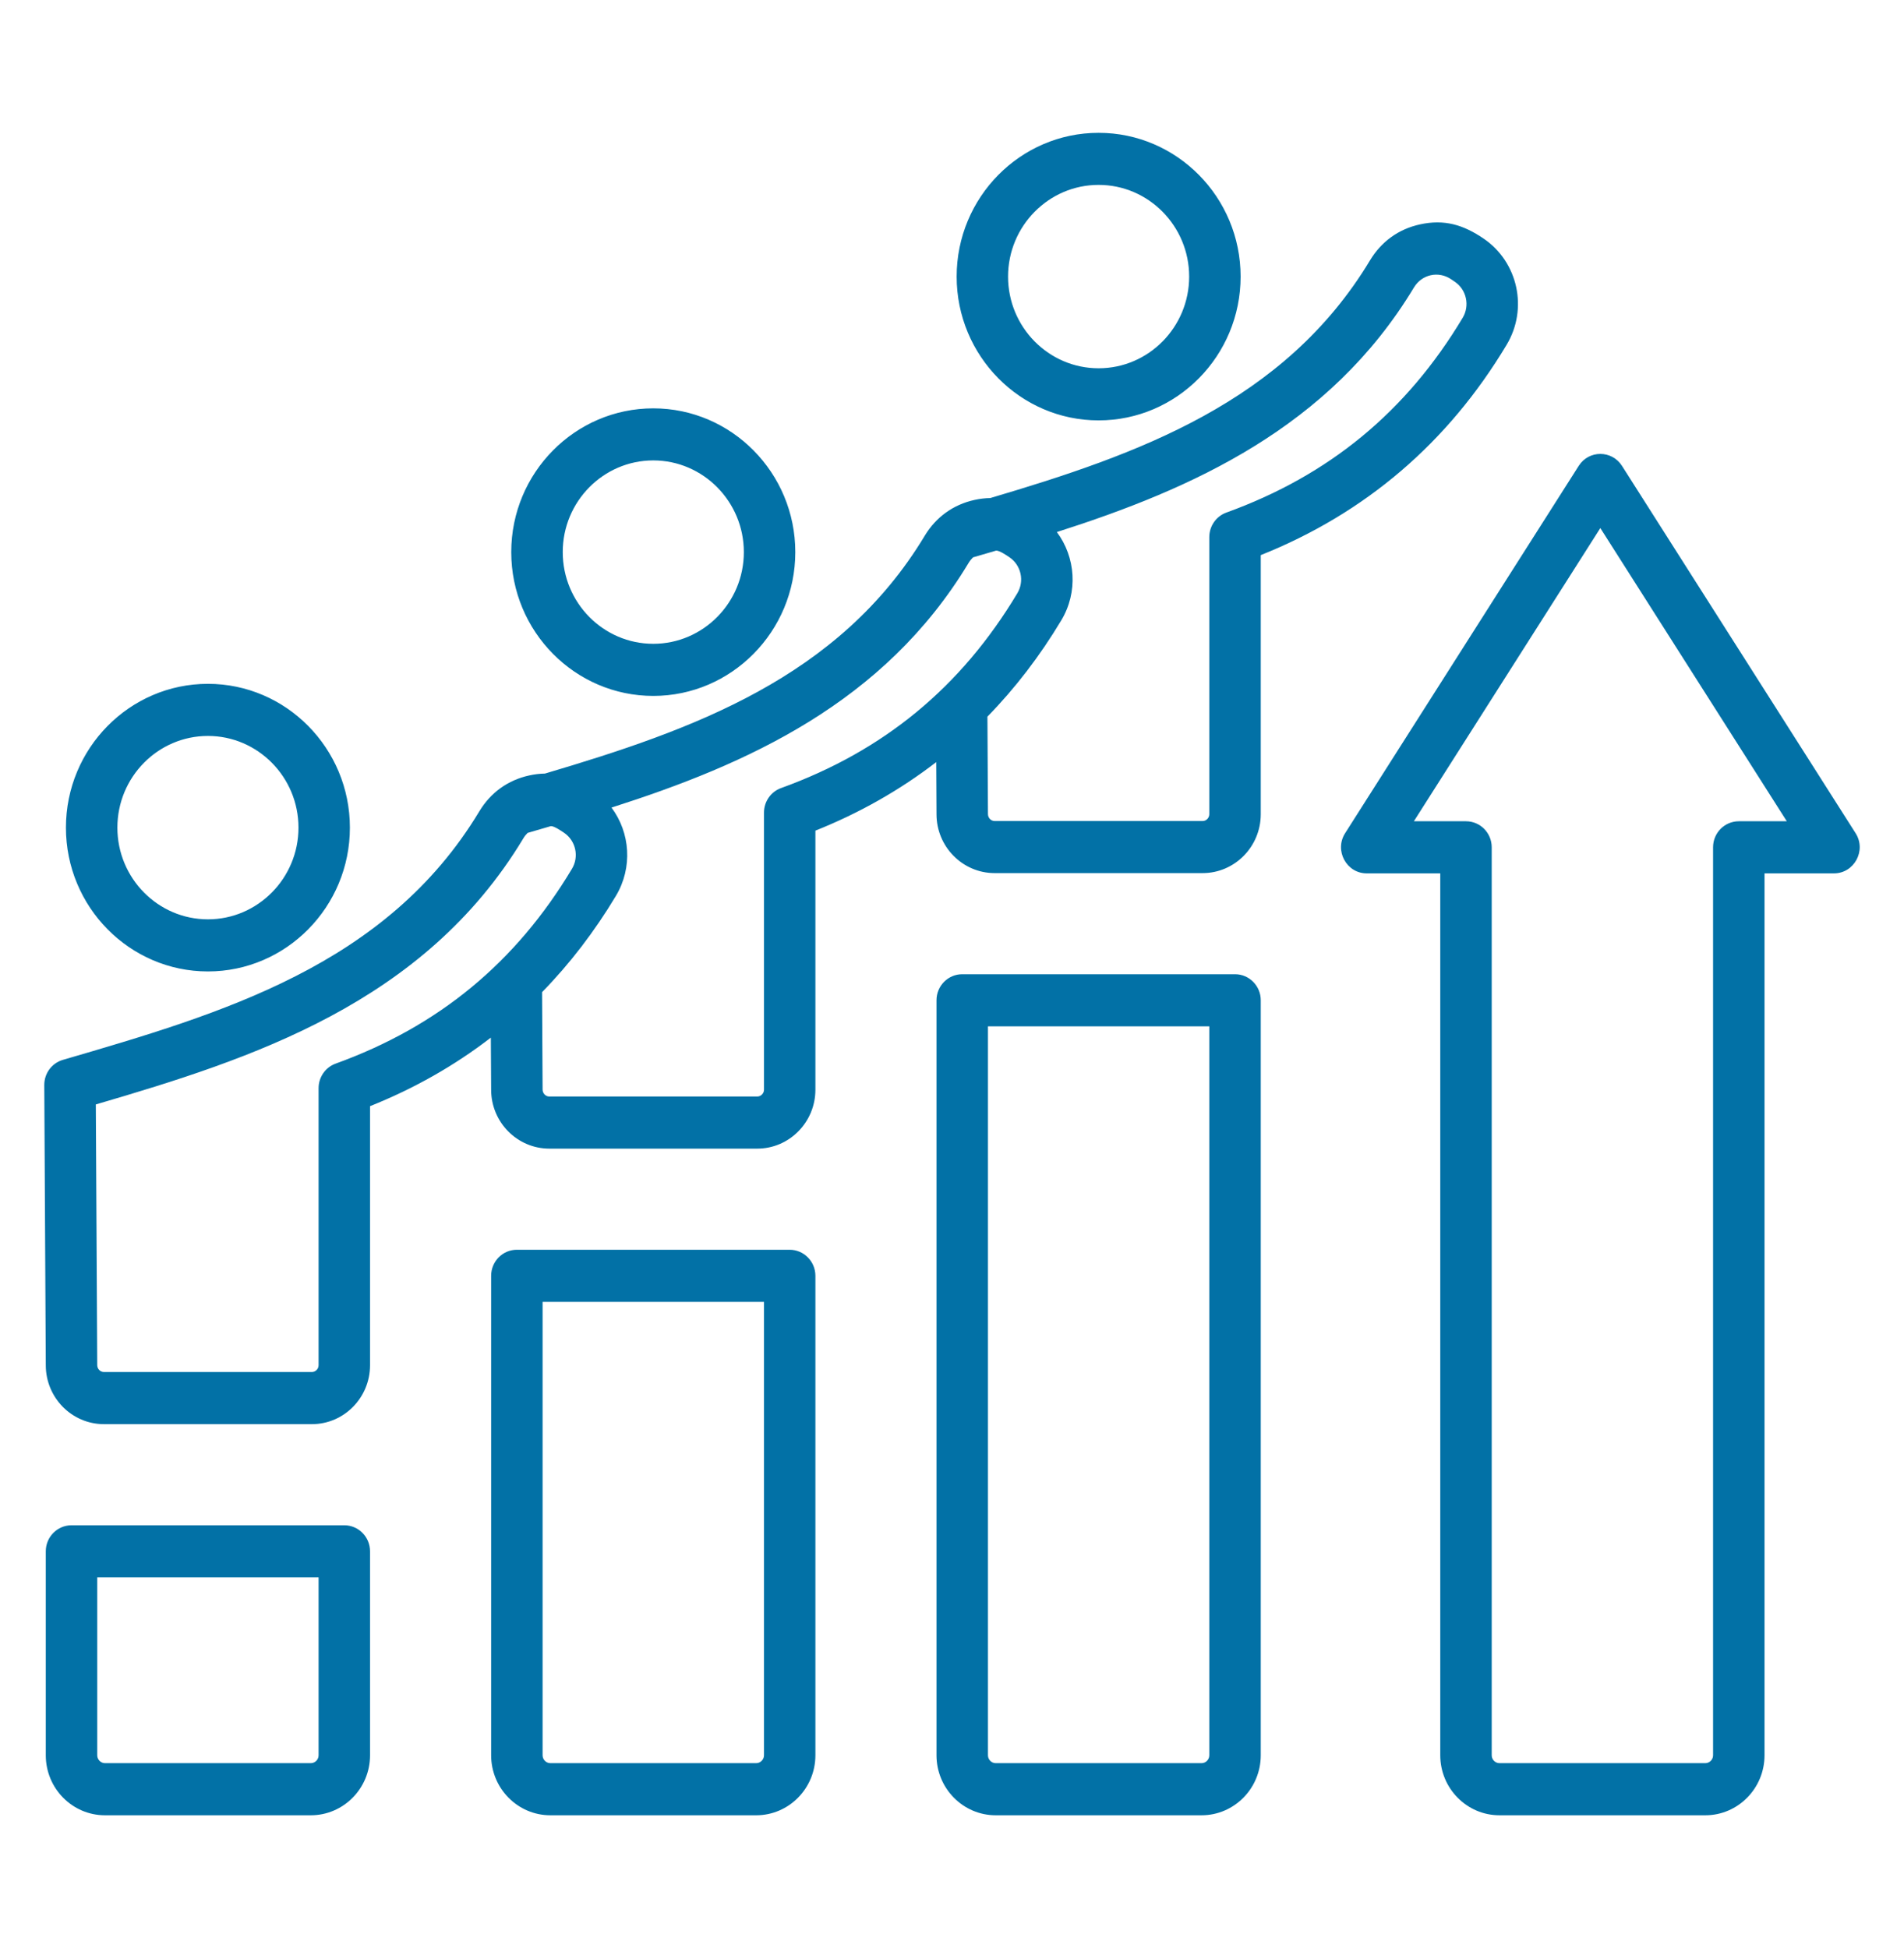
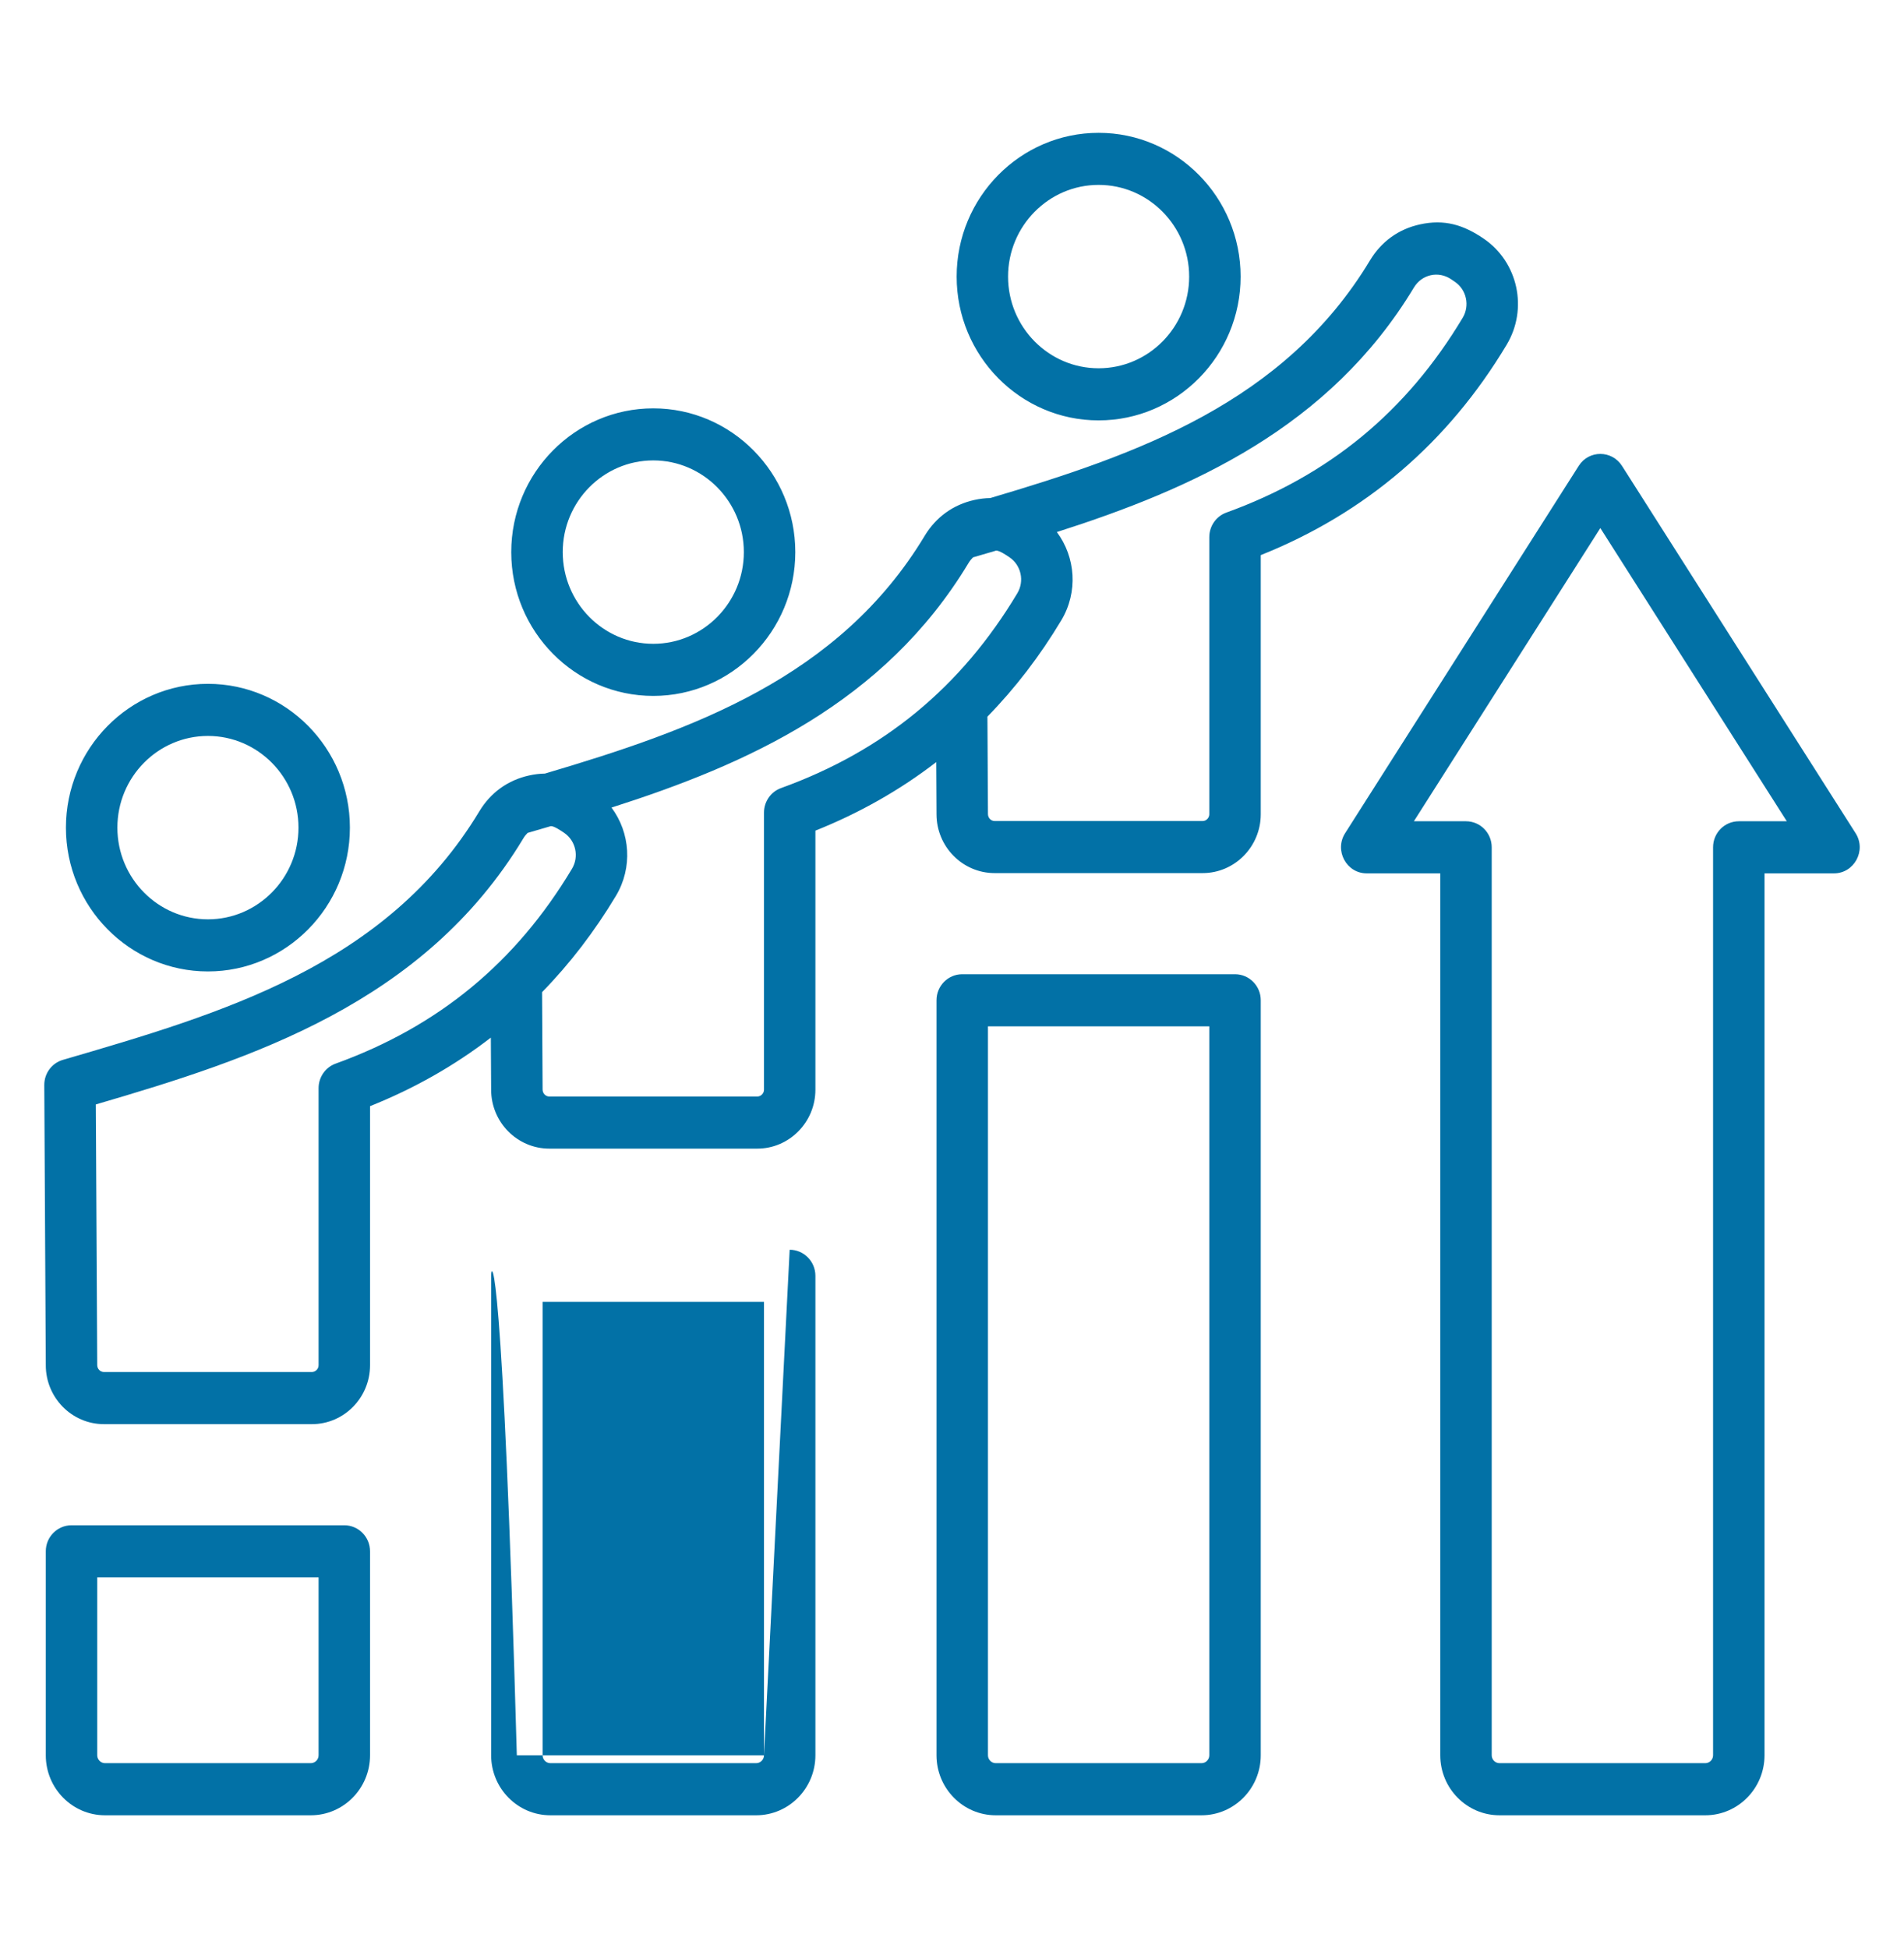
<svg xmlns="http://www.w3.org/2000/svg" width="43" height="44" viewBox="0 0 43 44" fill="none">
-   <path fill-rule="evenodd" clip-rule="evenodd" d="M39.27 18.549C38.948 18.549 38.688 18.812 38.688 19.137V39.646C38.688 39.742 38.608 39.823 38.513 39.823H33.864C33.769 39.823 33.689 39.742 33.689 39.646V19.137C33.689 18.812 33.429 18.549 33.108 18.549H31.931L36.142 11.927L40.353 18.549H39.27V18.549ZM41.907 18.819L36.631 10.522C36.403 10.164 35.883 10.161 35.654 10.522L30.378 18.819C30.13 19.209 30.408 19.726 30.866 19.726H32.527V39.645C32.527 40.392 33.127 41 33.864 41H38.513C39.25 41 39.85 40.392 39.85 39.645V19.726H41.418C41.876 19.726 42.156 19.209 41.907 18.819ZM27.311 39.645C27.311 39.742 27.231 39.823 27.136 39.823H22.487C22.392 39.823 22.312 39.742 22.312 39.645V23.181H27.311V39.645ZM27.892 22.004H21.731C21.41 22.004 21.15 22.268 21.15 22.592V39.645C21.15 40.392 21.75 41 22.487 41H27.136C27.873 41 28.473 40.392 28.473 39.645V22.592C28.473 22.268 28.213 22.004 27.892 22.004ZM17.254 39.645C17.254 39.742 17.173 39.823 17.078 39.823H12.429C12.334 39.823 12.254 39.742 12.254 39.645V29.404H17.254V39.645ZM17.834 28.227H11.672C11.351 28.227 11.092 28.491 11.092 28.815V39.645C11.092 40.392 11.692 41 12.429 41H17.078C17.815 41 18.415 40.392 18.415 39.645V28.815C18.415 28.491 18.154 28.227 17.834 28.227ZM24.811 4.176C25.939 4.176 26.856 5.106 26.856 6.247C26.856 7.389 25.939 8.318 24.811 8.318C23.683 8.318 22.766 7.389 22.766 6.247C22.766 5.106 23.684 4.176 24.811 4.176ZM24.811 9.495C26.579 9.495 28.018 8.038 28.018 6.247C28.018 4.457 26.579 3 24.811 3C23.043 3 21.605 4.457 21.605 6.247C21.605 8.038 23.043 9.495 24.811 9.495ZM27.696 11.577C30.017 10.737 31.762 9.299 33.033 7.178C33.198 6.902 33.12 6.544 32.856 6.364L32.772 6.307C32.487 6.114 32.111 6.196 31.932 6.494C30.023 9.662 26.921 11.041 23.868 12.017C24.291 12.584 24.352 13.371 23.968 14.011C23.484 14.818 22.927 15.544 22.3 16.186L22.312 18.387C22.312 18.473 22.381 18.544 22.463 18.544H27.16C27.242 18.544 27.311 18.473 27.311 18.39V12.13C27.311 11.882 27.466 11.66 27.696 11.577ZM17.638 17.8C19.959 16.961 21.704 15.522 22.975 13.4C23.14 13.124 23.062 12.767 22.798 12.587C22.728 12.539 22.57 12.433 22.497 12.436C22.322 12.487 22.147 12.538 21.974 12.589C21.937 12.626 21.903 12.667 21.873 12.717C19.965 15.885 16.863 17.264 13.81 18.24C14.233 18.806 14.293 19.594 13.91 20.234C13.426 21.041 12.869 21.767 12.242 22.409L12.254 24.609C12.254 24.696 12.323 24.766 12.406 24.766H17.102C17.184 24.766 17.254 24.696 17.254 24.613V18.354C17.254 18.105 17.408 17.883 17.638 17.8ZM7.58 24.023C9.901 23.183 11.647 21.744 12.917 19.623C13.082 19.347 13.004 18.99 12.74 18.81C12.669 18.762 12.513 18.655 12.44 18.659C12.264 18.71 12.089 18.761 11.916 18.812C11.879 18.849 11.845 18.89 11.816 18.94C9.574 22.661 5.686 23.913 2.164 24.945L2.196 30.832C2.196 30.919 2.265 30.989 2.348 30.989H7.043C7.125 30.989 7.195 30.919 7.195 30.835V24.577C7.195 24.328 7.35 24.106 7.58 24.023ZM34.026 7.787C34.514 6.974 34.285 5.919 33.505 5.388C33.048 5.078 32.621 4.946 32.065 5.069C31.584 5.175 31.196 5.456 30.94 5.881C29.005 9.094 25.69 10.264 22.365 11.249C22.246 11.251 22.127 11.265 22.006 11.292C21.527 11.398 21.138 11.679 20.882 12.104C18.947 15.316 15.631 16.486 12.307 17.472C12.188 17.474 12.069 17.488 11.949 17.515C11.469 17.621 11.079 17.902 10.824 18.327C8.727 21.807 5.013 22.89 1.421 23.938C1.17 24.011 0.999 24.243 1 24.506L1.034 30.835C1.034 31.569 1.623 32.166 2.348 32.166H7.044C7.768 32.166 8.357 31.569 8.357 30.835V24.984C9.357 24.584 10.267 24.067 11.085 23.436L11.092 24.613C11.092 25.346 11.681 25.943 12.406 25.943H17.102C17.825 25.943 18.415 25.346 18.415 24.613V18.761C19.415 18.361 20.325 17.844 21.144 17.213L21.15 18.39C21.15 19.123 21.739 19.72 22.463 19.72H27.16C27.884 19.72 28.473 19.123 28.473 18.39V12.538C30.836 11.594 32.703 9.998 34.026 7.787ZM14.754 10.399C15.88 10.399 16.799 11.329 16.799 12.47C16.799 13.612 15.88 14.541 14.754 14.541C13.626 14.541 12.709 13.612 12.709 12.47C12.708 11.329 13.626 10.399 14.754 10.399ZM14.754 15.718C12.985 15.718 11.546 14.261 11.546 12.47C11.546 10.68 12.985 9.223 14.754 9.223C16.521 9.223 17.961 10.68 17.961 12.47C17.961 14.261 16.521 15.718 14.754 15.718ZM4.696 16.622C5.822 16.622 6.741 17.551 6.741 18.693C6.741 19.835 5.822 20.764 4.696 20.764C3.568 20.764 2.651 19.835 2.651 18.693C2.651 17.551 3.568 16.622 4.696 16.622ZM4.696 21.941C2.927 21.941 1.489 20.484 1.489 18.693C1.489 16.902 2.927 15.445 4.696 15.445C6.463 15.445 7.902 16.902 7.902 18.693C7.902 20.484 6.463 21.941 4.696 21.941ZM7.195 39.645C7.195 39.742 7.115 39.823 7.019 39.823H2.371C2.276 39.823 2.196 39.742 2.196 39.645V35.627H7.195V39.645ZM7.776 34.45H1.615C1.294 34.45 1.034 34.714 1.034 35.038V39.645C1.034 40.392 1.633 41 2.371 41H7.019C7.757 41 8.357 40.392 8.357 39.645V35.038C8.357 34.714 8.097 34.45 7.776 34.45Z" fill="#0271A6" />
+   <path fill-rule="evenodd" clip-rule="evenodd" d="M39.27 18.549C38.948 18.549 38.688 18.812 38.688 19.137V39.646C38.688 39.742 38.608 39.823 38.513 39.823H33.864C33.769 39.823 33.689 39.742 33.689 39.646V19.137C33.689 18.812 33.429 18.549 33.108 18.549H31.931L36.142 11.927L40.353 18.549H39.27V18.549ZM41.907 18.819L36.631 10.522C36.403 10.164 35.883 10.161 35.654 10.522L30.378 18.819C30.13 19.209 30.408 19.726 30.866 19.726H32.527V39.645C32.527 40.392 33.127 41 33.864 41H38.513C39.25 41 39.85 40.392 39.85 39.645V19.726H41.418C41.876 19.726 42.156 19.209 41.907 18.819ZM27.311 39.645C27.311 39.742 27.231 39.823 27.136 39.823H22.487C22.392 39.823 22.312 39.742 22.312 39.645V23.181H27.311V39.645ZM27.892 22.004H21.731C21.41 22.004 21.15 22.268 21.15 22.592V39.645C21.15 40.392 21.75 41 22.487 41H27.136C27.873 41 28.473 40.392 28.473 39.645V22.592C28.473 22.268 28.213 22.004 27.892 22.004ZM17.254 39.645C17.254 39.742 17.173 39.823 17.078 39.823H12.429C12.334 39.823 12.254 39.742 12.254 39.645V29.404H17.254V39.645ZH11.672C11.351 28.227 11.092 28.491 11.092 28.815V39.645C11.092 40.392 11.692 41 12.429 41H17.078C17.815 41 18.415 40.392 18.415 39.645V28.815C18.415 28.491 18.154 28.227 17.834 28.227ZM24.811 4.176C25.939 4.176 26.856 5.106 26.856 6.247C26.856 7.389 25.939 8.318 24.811 8.318C23.683 8.318 22.766 7.389 22.766 6.247C22.766 5.106 23.684 4.176 24.811 4.176ZM24.811 9.495C26.579 9.495 28.018 8.038 28.018 6.247C28.018 4.457 26.579 3 24.811 3C23.043 3 21.605 4.457 21.605 6.247C21.605 8.038 23.043 9.495 24.811 9.495ZM27.696 11.577C30.017 10.737 31.762 9.299 33.033 7.178C33.198 6.902 33.12 6.544 32.856 6.364L32.772 6.307C32.487 6.114 32.111 6.196 31.932 6.494C30.023 9.662 26.921 11.041 23.868 12.017C24.291 12.584 24.352 13.371 23.968 14.011C23.484 14.818 22.927 15.544 22.3 16.186L22.312 18.387C22.312 18.473 22.381 18.544 22.463 18.544H27.16C27.242 18.544 27.311 18.473 27.311 18.39V12.13C27.311 11.882 27.466 11.66 27.696 11.577ZM17.638 17.8C19.959 16.961 21.704 15.522 22.975 13.4C23.14 13.124 23.062 12.767 22.798 12.587C22.728 12.539 22.57 12.433 22.497 12.436C22.322 12.487 22.147 12.538 21.974 12.589C21.937 12.626 21.903 12.667 21.873 12.717C19.965 15.885 16.863 17.264 13.81 18.24C14.233 18.806 14.293 19.594 13.91 20.234C13.426 21.041 12.869 21.767 12.242 22.409L12.254 24.609C12.254 24.696 12.323 24.766 12.406 24.766H17.102C17.184 24.766 17.254 24.696 17.254 24.613V18.354C17.254 18.105 17.408 17.883 17.638 17.8ZM7.58 24.023C9.901 23.183 11.647 21.744 12.917 19.623C13.082 19.347 13.004 18.99 12.74 18.81C12.669 18.762 12.513 18.655 12.44 18.659C12.264 18.71 12.089 18.761 11.916 18.812C11.879 18.849 11.845 18.89 11.816 18.94C9.574 22.661 5.686 23.913 2.164 24.945L2.196 30.832C2.196 30.919 2.265 30.989 2.348 30.989H7.043C7.125 30.989 7.195 30.919 7.195 30.835V24.577C7.195 24.328 7.35 24.106 7.58 24.023ZM34.026 7.787C34.514 6.974 34.285 5.919 33.505 5.388C33.048 5.078 32.621 4.946 32.065 5.069C31.584 5.175 31.196 5.456 30.94 5.881C29.005 9.094 25.69 10.264 22.365 11.249C22.246 11.251 22.127 11.265 22.006 11.292C21.527 11.398 21.138 11.679 20.882 12.104C18.947 15.316 15.631 16.486 12.307 17.472C12.188 17.474 12.069 17.488 11.949 17.515C11.469 17.621 11.079 17.902 10.824 18.327C8.727 21.807 5.013 22.89 1.421 23.938C1.17 24.011 0.999 24.243 1 24.506L1.034 30.835C1.034 31.569 1.623 32.166 2.348 32.166H7.044C7.768 32.166 8.357 31.569 8.357 30.835V24.984C9.357 24.584 10.267 24.067 11.085 23.436L11.092 24.613C11.092 25.346 11.681 25.943 12.406 25.943H17.102C17.825 25.943 18.415 25.346 18.415 24.613V18.761C19.415 18.361 20.325 17.844 21.144 17.213L21.15 18.39C21.15 19.123 21.739 19.72 22.463 19.72H27.16C27.884 19.72 28.473 19.123 28.473 18.39V12.538C30.836 11.594 32.703 9.998 34.026 7.787ZM14.754 10.399C15.88 10.399 16.799 11.329 16.799 12.47C16.799 13.612 15.88 14.541 14.754 14.541C13.626 14.541 12.709 13.612 12.709 12.47C12.708 11.329 13.626 10.399 14.754 10.399ZM14.754 15.718C12.985 15.718 11.546 14.261 11.546 12.47C11.546 10.68 12.985 9.223 14.754 9.223C16.521 9.223 17.961 10.68 17.961 12.47C17.961 14.261 16.521 15.718 14.754 15.718ZM4.696 16.622C5.822 16.622 6.741 17.551 6.741 18.693C6.741 19.835 5.822 20.764 4.696 20.764C3.568 20.764 2.651 19.835 2.651 18.693C2.651 17.551 3.568 16.622 4.696 16.622ZM4.696 21.941C2.927 21.941 1.489 20.484 1.489 18.693C1.489 16.902 2.927 15.445 4.696 15.445C6.463 15.445 7.902 16.902 7.902 18.693C7.902 20.484 6.463 21.941 4.696 21.941ZM7.195 39.645C7.195 39.742 7.115 39.823 7.019 39.823H2.371C2.276 39.823 2.196 39.742 2.196 39.645V35.627H7.195V39.645ZM7.776 34.45H1.615C1.294 34.45 1.034 34.714 1.034 35.038V39.645C1.034 40.392 1.633 41 2.371 41H7.019C7.757 41 8.357 40.392 8.357 39.645V35.038C8.357 34.714 8.097 34.45 7.776 34.45Z" fill="#0271A6" />
</svg>